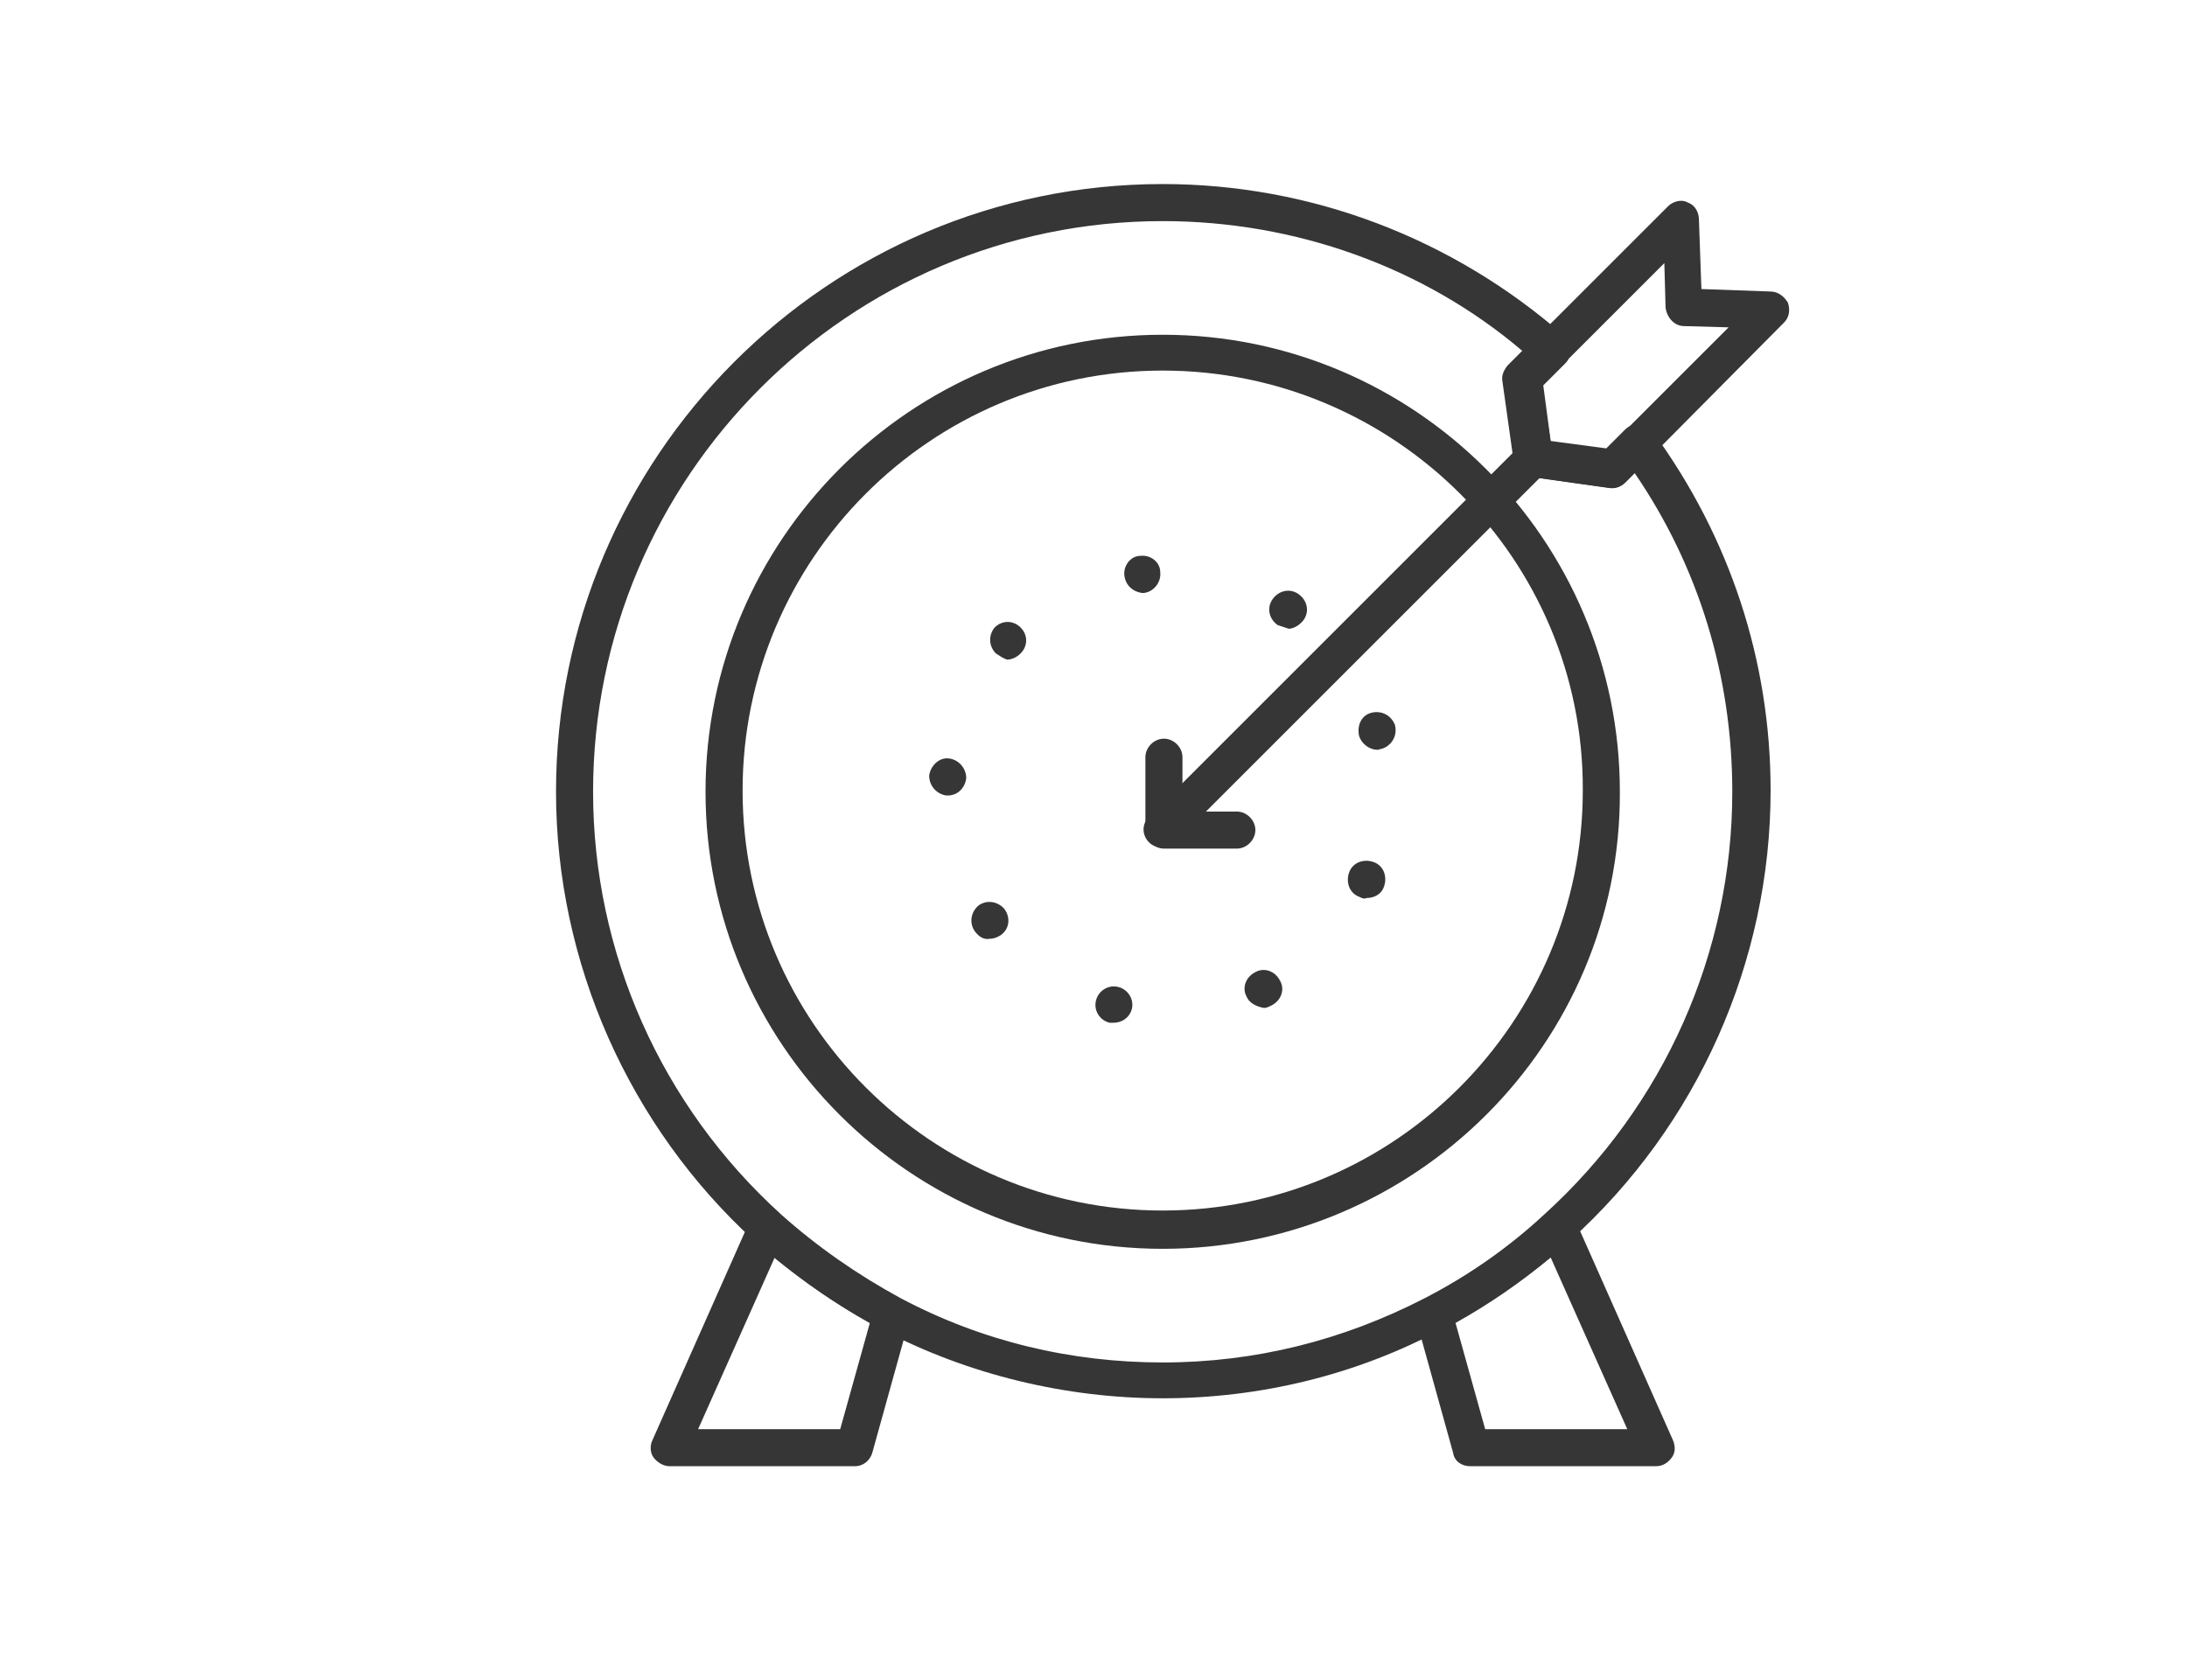
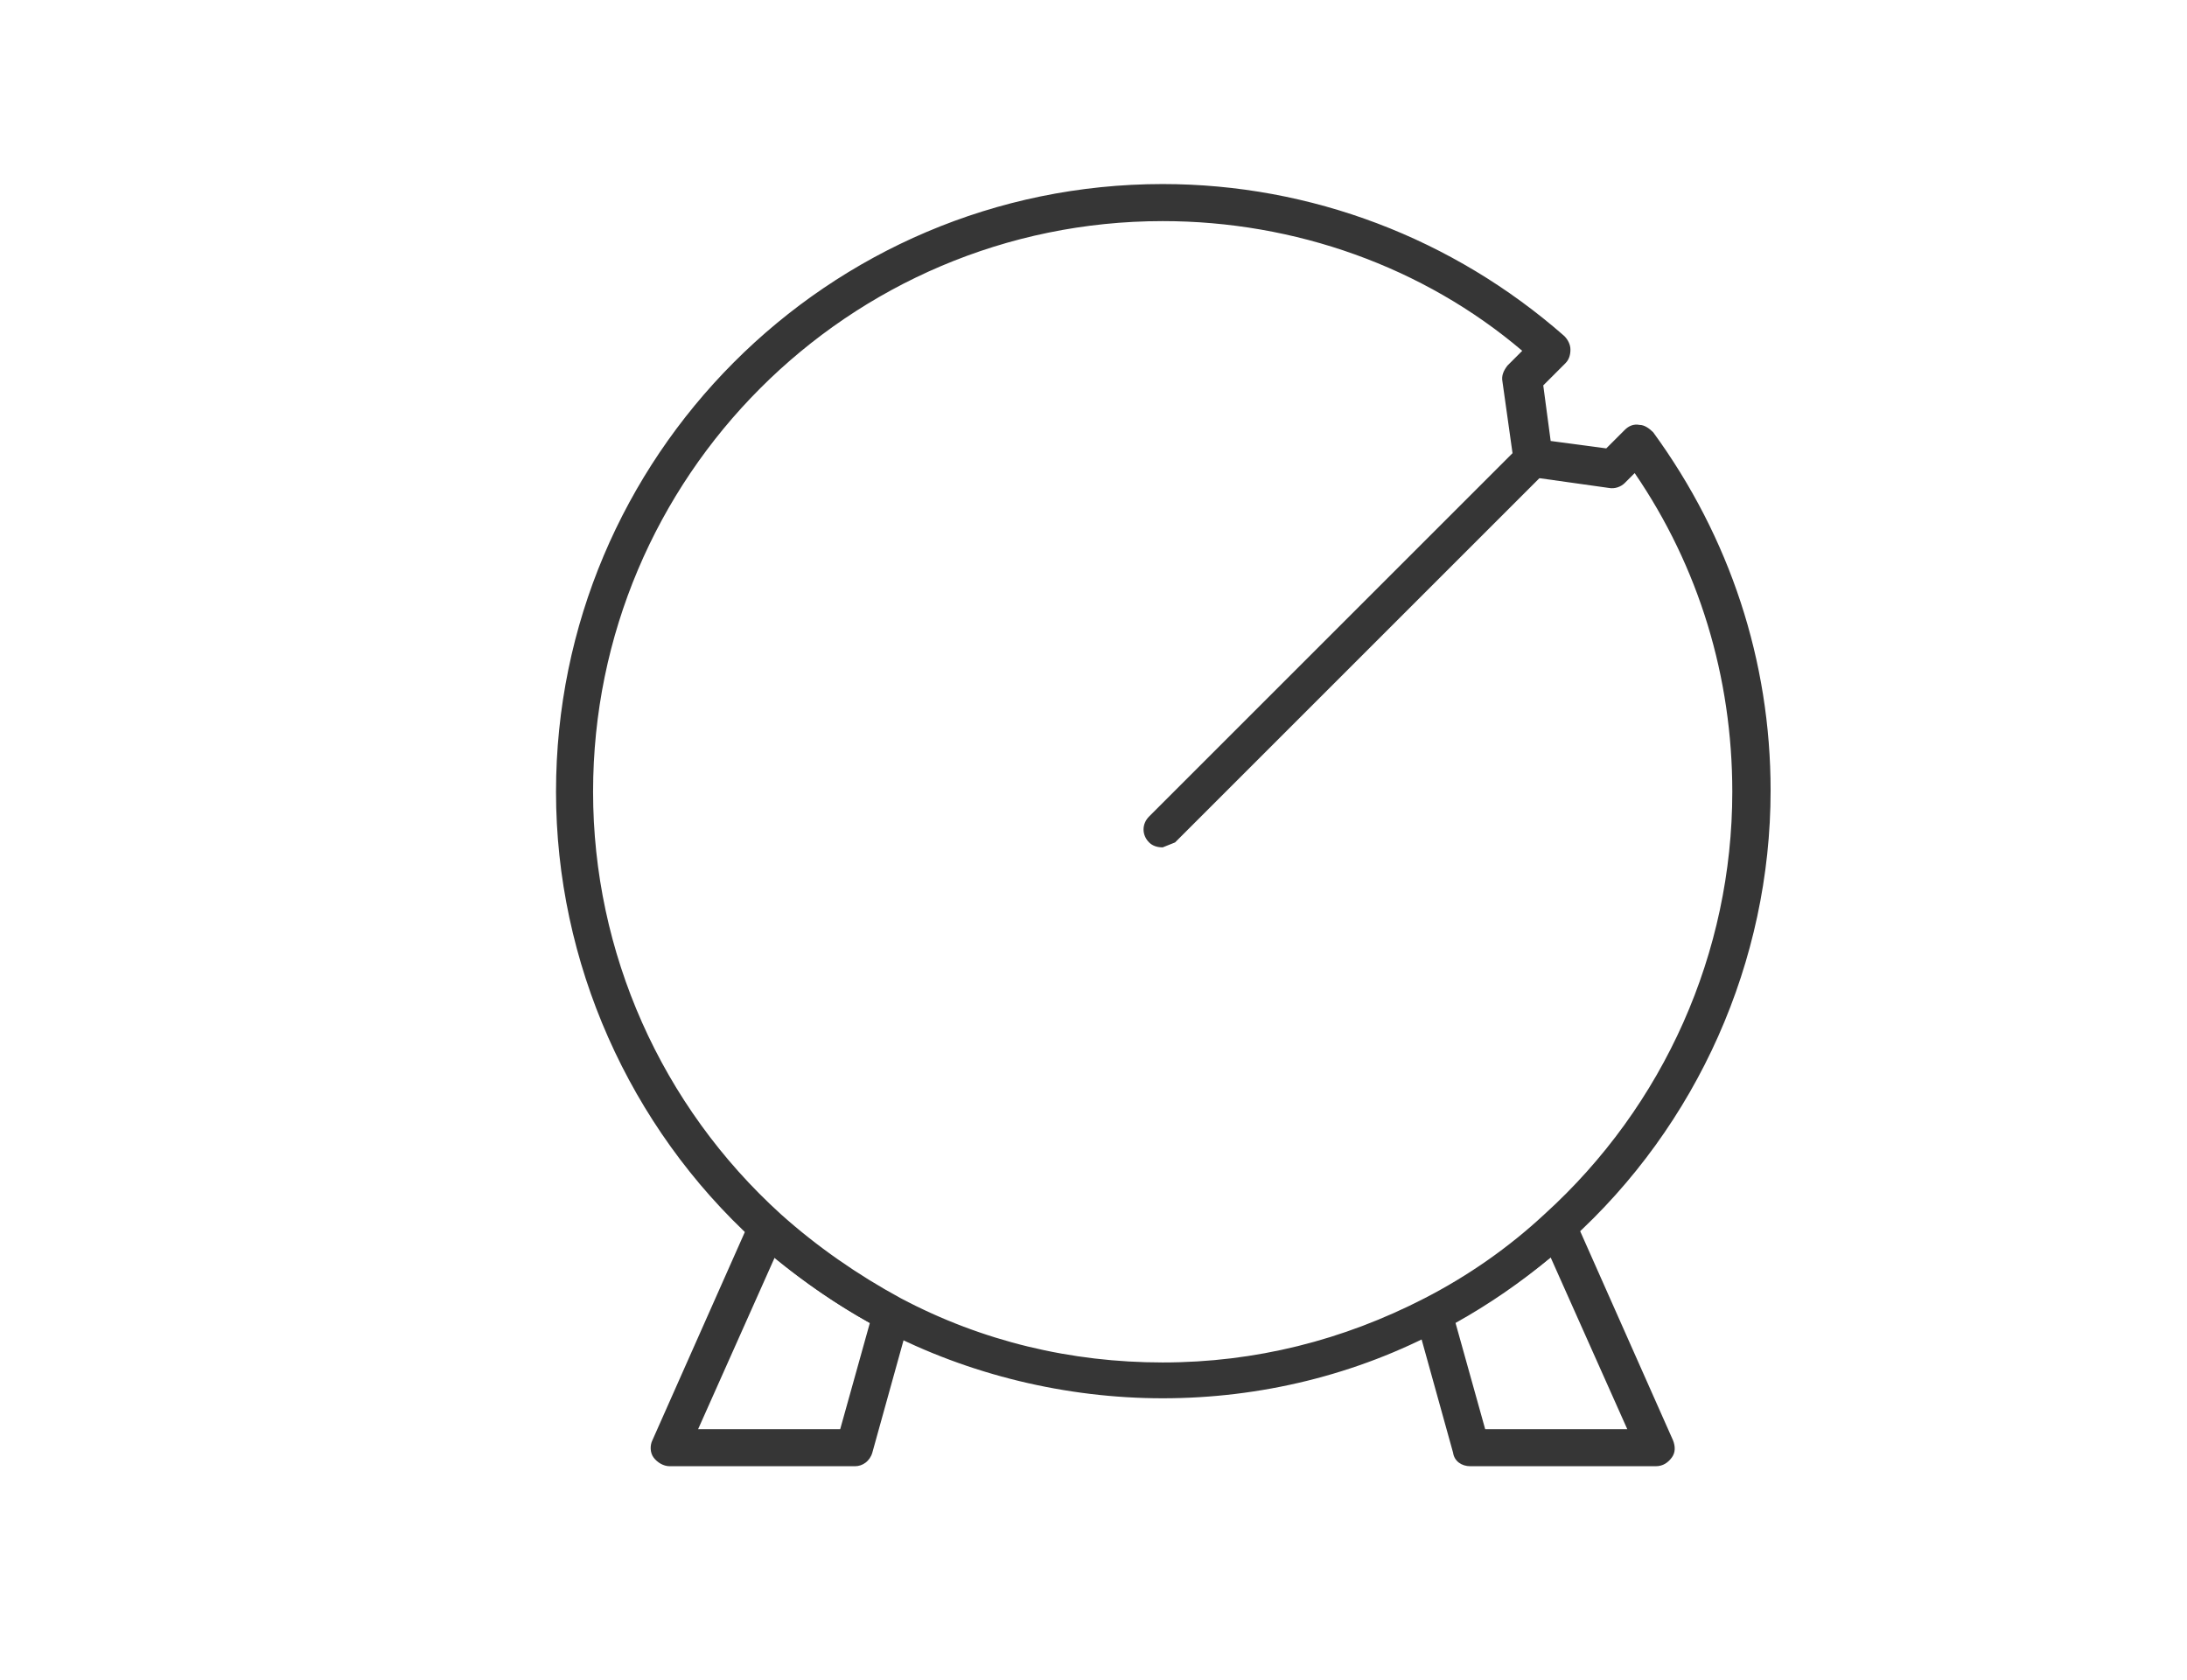
<svg xmlns="http://www.w3.org/2000/svg" version="1.1" x="0px" y="0px" viewBox="0 0 177 136" style="enable-background:new 0 0 177 136;" xml:space="preserve">
  <style type="text/css">
	.st0{fill:#363636;}
	.st1{fill:#FFFFFF;}
</style>
  <g id="index">
</g>
  <g id="icon_x5F_white">
</g>
  <g id="icon_x5F_black">
    <g>
-       <path class="st0" d="M94.1,101.1c-20.4,0-37-16.6-37-37c0-20.4,16.6-37,37-37c20.4,0,37,16.6,37,37    C131.2,84.5,114.5,101.1,94.1,101.1z M94.1,30c-18.8,0-34,15.3-34,34c0,18.8,15.3,34,34,34c18.8,0,34-15.3,34-34    C128.2,45.3,112.9,30,94.1,30z" />
+       </g>
+     <g>
+       <path class="st0" d="M94.1,68.6c-0.4,0-0.8-0.1-1.1-0.4c-0.6-0.6-0.6-1.5,0-2.1l30-30c0.6-0.6,1.5-0.6,2.1,0    c0.6,0.6,0.6,1.5,0,2.1l-30,30z" />
    </g>
    <g>
-       <path class="st0" d="M94.1,68.6c-0.4,0-0.8-0.1-1.1-0.4c-0.6-0.6-0.6-1.5,0-2.1l30-30c0.6-0.6,1.5-0.6,2.1,0    c0.6,0.6,0.6,1.5,0,2.1l-30,30C94.9,68.5,94.5,68.6,94.1,68.6z" />
-     </g>
+       </g>
    <g>
-       <path class="st0" d="M100.1,68.7h-5.9c-0.8,0-1.5-0.7-1.5-1.5v-5.9c0-0.8,0.7-1.5,1.5-1.5s1.5,0.7,1.5,1.5v4.4h4.4    c0.8,0,1.5,0.7,1.5,1.5C101.6,68,100.9,68.7,100.1,68.7z" />
-     </g>
-     <g>
-       <path class="st0" d="M89.8,82.8c-0.8-0.2-1.3-1-1.1-1.8l0,0c0.2-0.8,1-1.3,1.8-1.1l0,0c0.8,0.2,1.3,1,1.1,1.8l0,0    c-0.2,0.7-0.8,1.1-1.5,1.1l0,0C90,82.8,89.9,82.8,89.8,82.8z M100.9,80.7c-0.4-0.7-0.1-1.6,0.7-2l0,0c0.7-0.4,1.6-0.1,2,0.7l0,0    c0.4,0.7,0.1,1.6-0.7,2l0,0c-0.2,0.1-0.4,0.2-0.6,0.2l0,0C101.7,81.5,101.1,81.2,100.9,80.7z M78.9,75.4c-0.5-0.7-0.3-1.6,0.3-2.1    l0,0c0.7-0.5,1.6-0.3,2.1,0.3l0,0c0.5,0.7,0.4,1.6-0.3,2.1l0,0c-0.3,0.2-0.6,0.3-0.9,0.3l0,0C79.6,76.1,79.2,75.8,78.9,75.4z     M110,72.6c-0.8-0.3-1.1-1.2-0.8-2l0,0c0.3-0.8,1.2-1.1,2-0.8l0,0c0.8,0.3,1.1,1.2,0.8,2l0,0c-0.2,0.6-0.8,0.9-1.4,0.9l0,0    C110.4,72.8,110.2,72.7,110,72.6z M76.6,64.4c-0.8-0.1-1.4-0.8-1.4-1.6l0,0c0.1-0.8,0.8-1.5,1.6-1.4l0,0c0.8,0.1,1.4,0.8,1.4,1.6    l0,0c-0.1,0.8-0.7,1.4-1.5,1.4l0,0C76.7,64.4,76.6,64.4,76.6,64.4z M110,59.6L110,59.6L110,59.6L110,59.6    C110,59.6,110,59.5,110,59.6L110,59.6c-0.2-0.9,0.2-1.7,1-1.9l0,0c0.8-0.2,1.6,0.2,1.9,1l0,0c0,0,0,0,0,0l0,0c0,0,0,0,0,0l0,0    c0.2,0.8-0.2,1.6-1,1.9l0,0c-0.1,0-0.3,0.1-0.4,0.1l0,0C110.8,60.7,110.2,60.2,110,59.6z M80.6,52.9c-0.6-0.6-0.6-1.5-0.1-2.1l0,0    c0.6-0.6,1.5-0.6,2.1,0l0,0c0.6,0.6,0.6,1.5,0,2.1l0,0c-0.3,0.3-0.7,0.5-1.1,0.5l0,0C81.2,53.3,80.9,53.1,80.6,52.9z M103.4,50.6    c-0.7-0.5-0.9-1.4-0.4-2.1l0,0c0.5-0.7,1.4-0.9,2.1-0.4l0,0c0.7,0.5,0.9,1.4,0.4,2.1l0,0c-0.3,0.4-0.8,0.7-1.2,0.7l0,0    C104,50.8,103.7,50.7,103.4,50.6z M91,46.6c-0.1-0.8,0.5-1.6,1.3-1.6l0,0l0,0l0,0c0.8-0.1,1.6,0.5,1.6,1.3l0,0    c0.1,0.8-0.5,1.6-1.3,1.7l0,0c-0.1,0-0.1,0-0.2,0l0,0C91.7,47.9,91.1,47.4,91,46.6z" />
-     </g>
+       </g>
    <g>
      <path class="st0" d="M94.1,113.2c-7.8,0-15.7-1.9-22.6-5.5c-3.8-2-7.2-4.4-10.4-7.2C50.9,91.2,45,77.9,45,64.1    C45,37,67,14.9,94.1,14.9c12,0,23.5,4.4,32.5,12.3c0.3,0.3,0.5,0.7,0.5,1.1c0,0.4-0.1,0.8-0.4,1.1l-1.8,1.8l0.6,4.5l4.5,0.6    l1.5-1.5c0.3-0.3,0.7-0.5,1.2-0.4c0.4,0,0.8,0.3,1.1,0.6c6.2,8.5,9.5,18.5,9.5,29c0,13.8-5.9,27.1-16.2,36.4    c-3.1,2.8-6.6,5.2-10.4,7.2C109.8,111.3,102,113.2,94.1,113.2z M94.1,17.9C68.7,17.9,48,38.6,48,64.1c0,13,5.5,25.4,15.2,34.2    c2.9,2.6,6.2,4.9,9.7,6.8c6.6,3.5,13.8,5.2,21.2,5.2c7.5,0,14.6-1.8,21.2-5.2c3.5-1.8,6.8-4.1,9.7-6.8    c9.7-8.8,15.2-21.2,15.2-34.2c0-9.3-2.7-18.2-7.9-25.8l-0.8,0.8c-0.3,0.3-0.8,0.5-1.3,0.4l-6.4-0.9c-0.7-0.1-1.2-0.6-1.3-1.3    l-0.9-6.4c-0.1-0.5,0.1-0.9,0.4-1.3l1.2-1.2C115.2,21.6,104.8,17.9,94.1,17.9z" />
    </g>
    <g>
-       <path class="st0" d="M130.5,39.5c-0.1,0-0.1,0-0.2,0l-6.4-0.9c-0.7-0.1-1.2-0.6-1.3-1.3l-0.9-6.4c-0.1-0.5,0.1-0.9,0.4-1.3    l12.9-12.9c0.4-0.4,1.1-0.6,1.6-0.3c0.6,0.2,0.9,0.8,0.9,1.4l0.2,5.6l5.6,0.2c0.6,0,1.1,0.4,1.4,0.9c0.2,0.6,0.1,1.2-0.3,1.6    L131.6,39C131.3,39.3,130.9,39.5,130.5,39.5z M125.5,35.8l4.5,0.6l9.9-9.9l-3.6-0.1c-0.8,0-1.4-0.7-1.5-1.5l-0.1-3.6l-9.9,9.9    L125.5,35.8z" />
-     </g>
+       </g>
    <g>
      <path class="st0" d="M69.2,118.7h-15c-0.5,0-1-0.3-1.3-0.7c-0.3-0.4-0.3-1-0.1-1.4l7.9-17.8c0.2-0.4,0.6-0.8,1.1-0.9    c0.5-0.1,1,0,1.3,0.4c2.9,2.6,6.2,4.9,9.7,6.8c0.6,0.3,0.9,1.1,0.8,1.7l-3,10.8C70.4,118.3,69.8,118.7,69.2,118.7z M56.5,115.7H68    l2.4-8.6c-2.7-1.5-5.3-3.3-7.7-5.3L56.5,115.7z" />
    </g>
    <g>
      <path class="st0" d="M134,118.7h-15c-0.7,0-1.3-0.4-1.4-1.1l-3-10.8c-0.2-0.7,0.1-1.4,0.8-1.7c3.5-1.8,6.8-4.1,9.7-6.8    c0.4-0.3,0.8-0.5,1.3-0.4c0.5,0.1,0.9,0.4,1.1,0.9l7.9,17.8c0.2,0.5,0.2,1-0.1,1.4C135,118.4,134.6,118.7,134,118.7z M120.2,115.7    h11.5l-6.2-13.9c-2.4,2-5,3.8-7.7,5.3L120.2,115.7z" />
    </g>
  </g>
</svg>